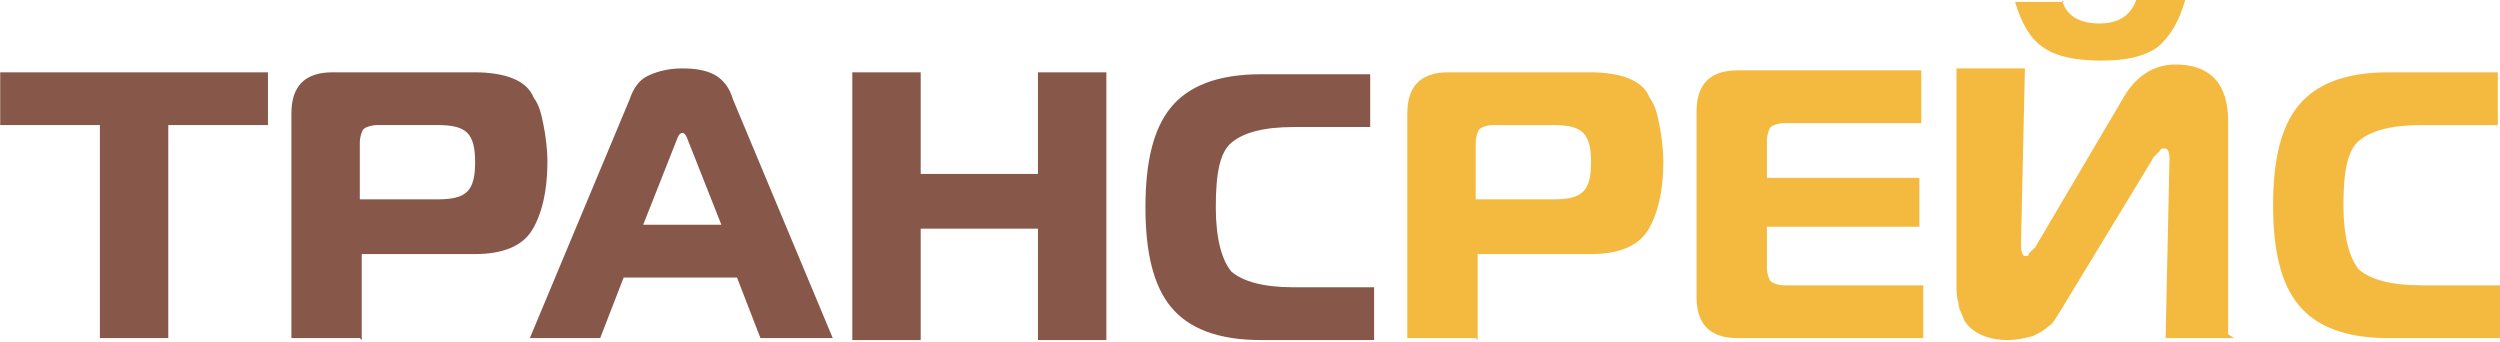
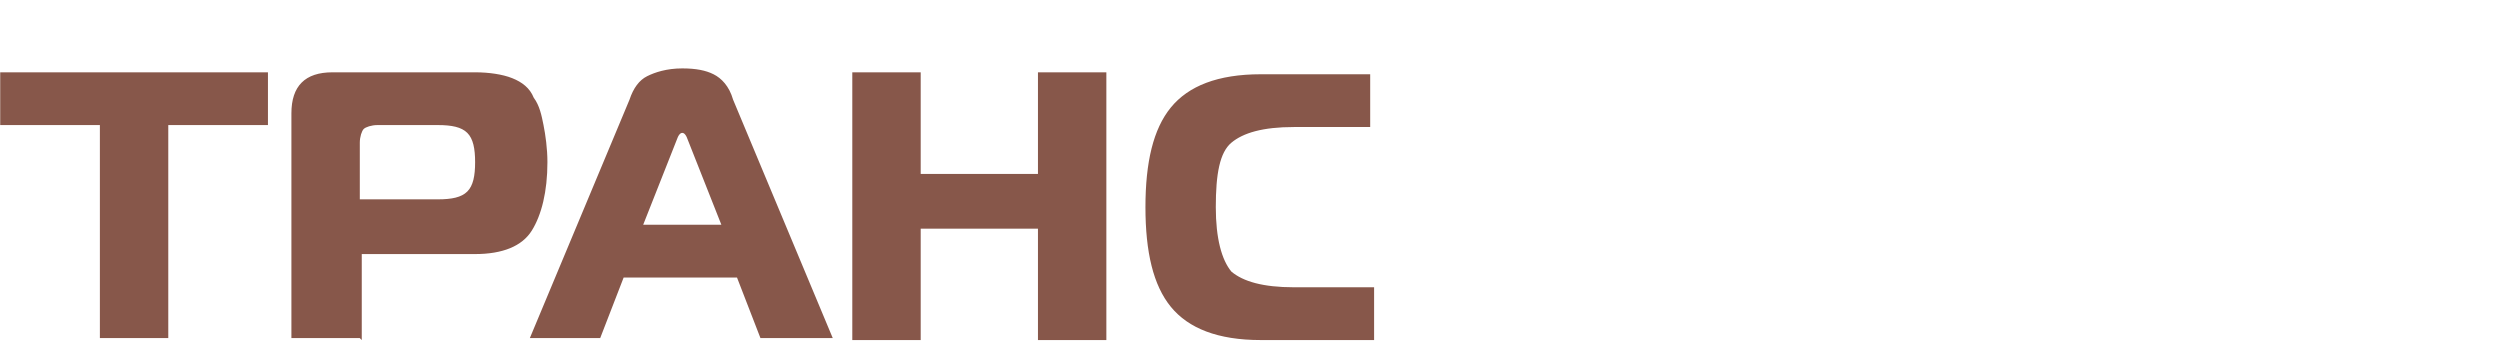
<svg xmlns="http://www.w3.org/2000/svg" xml:space="preserve" width="163.272mm" height="22.336mm" version="1.1" style="shape-rendering:geometricPrecision; text-rendering:geometricPrecision; image-rendering:optimizeQuality; fill-rule:evenodd; clip-rule:evenodd" viewBox="0 0 1279 175">
  <defs>
    <style type="text/css">
   
    .fil0 {fill:#87574A;fill-rule:nonzero}
    .fil1 {fill:#F3BA3F;fill-rule:nonzero}
   
  </style>
  </defs>
  <g id="Слой_x0020_1">
    <g id="_977840480">
      <path class="fil0" d="M86 173l-35 0 0 -109 -51 0 0 -27 137 0 0 27 -51 0 0 109zm98 0l-35 0 0 -115c0,-14 7,-21 21,-21l73 0c7,0 14,1 19,3 5,2 9,5 11,10 3,4 4,9 5,14 1,5 2,12 2,19 0,15 -3,27 -8,35 -5,8 -15,12 -29,12l-58 0 0 44zm0 -71l40 0c7,0 12,-1 15,-4 3,-3 4,-8 4,-15 0,-7 -1,-12 -4,-15 -3,-3 -8,-4 -15,-4l-31 0c-3,0 -6,1 -7,2 -1,1 -2,4 -2,7l0 29zm87 71l51 -122c2,-6 5,-10 9,-12 4,-2 10,-4 18,-4 7,0 12,1 16,3 4,2 8,6 10,13l51 122 -37 0 -12 -31 -58 0 -12 31 -37 0zm75 -101l-17 43 40 0 -17 -43c-1,-3 -2,-4 -3,-4 -1,0 -2,1 -3,4zm220 -35l0 137 -35 0 0 -57 -60 0 0 57 -35 0 0 -137 35 0 0 52 60 0 0 -52 35 0zm137 137l-58 0c-22,0 -37,-6 -46,-17 -9,-11 -13,-28 -13,-51 0,-23 4,-40 13,-51 9,-11 24,-17 46,-17l56 0 0 27 -39 0c-16,0 -26,3 -32,8 -6,5 -8,16 -8,33 0,16 3,27 8,33 6,5 16,8 32,8l41 0 0 27z" />
-       <path class="fil1" d="M755 173l-35 0 0 -115c0,-14 7,-21 21,-21l73 0c7,0 14,1 19,3 5,2 9,5 11,10 3,4 4,9 5,14 1,5 2,12 2,19 0,15 -3,27 -8,35 -5,8 -15,12 -29,12l-58 0 0 44zm0 -71l40 0c7,0 12,-1 15,-4 3,-3 4,-8 4,-15 0,-7 -1,-12 -4,-15 -3,-3 -8,-4 -15,-4l-31 0c-3,0 -6,1 -7,2 -1,1 -2,4 -2,7l0 29zm228 -66l0 27 -70 0c-3,0 -6,1 -7,2 -1,1 -2,4 -2,7l0 19 78 0 0 25 -78 0 0 21c0,3 1,6 2,7 1,1 4,2 7,2l71 0 0 27 -95 0c-14,0 -21,-7 -21,-21l0 -95c0,-14 7,-21 21,-21l94 0zm160 137l-35 0 2 -92c0,-3 -1,-5 -2,-5 0,0 0,0 -1,0 0,0 0,0 -1,0 0,0 0,0 -1,1 0,0 0,1 -1,1 0,0 0,1 -1,1 0,0 0,1 -1,1 0,1 -1,1 -1,2l-48 79c-2,3 -3,5 -5,6 -2,2 -4,3 -8,5 -4,1 -8,2 -13,2 -5,0 -10,-1 -14,-3 -4,-2 -6,-4 -8,-7 -1,-3 -3,-6 -3,-9 -1,-3 -1,-6 -1,-10l0 -110 35 0 -2 90c0,4 1,6 2,6 0,0 1,0 1,0 0,0 1,0 1,-1 0,0 0,-1 1,-1 0,0 0,-1 1,-1 0,-1 1,-1 1,-1l46 -78c6,-10 15,-16 26,-16 18,0 27,10 27,29l0 109zm-88 -173c2,8 9,12 19,12 10,0 16,-4 19,-12l25 0c-3,11 -8,19 -14,24 -7,5 -16,7 -29,7 -13,0 -23,-2 -30,-7 -7,-5 -11,-13 -14,-23l25 0zm225 173l-58 0c-22,0 -37,-6 -46,-17 -9,-11 -13,-28 -13,-51 0,-23 4,-40 13,-51 9,-11 24,-17 46,-17l56 0 0 27 -39 0c-16,0 -26,3 -32,8 -6,5 -8,16 -8,33 0,16 3,27 8,33 6,5 16,8 32,8l41 0 0 27z" />
    </g>
  </g>
</svg>